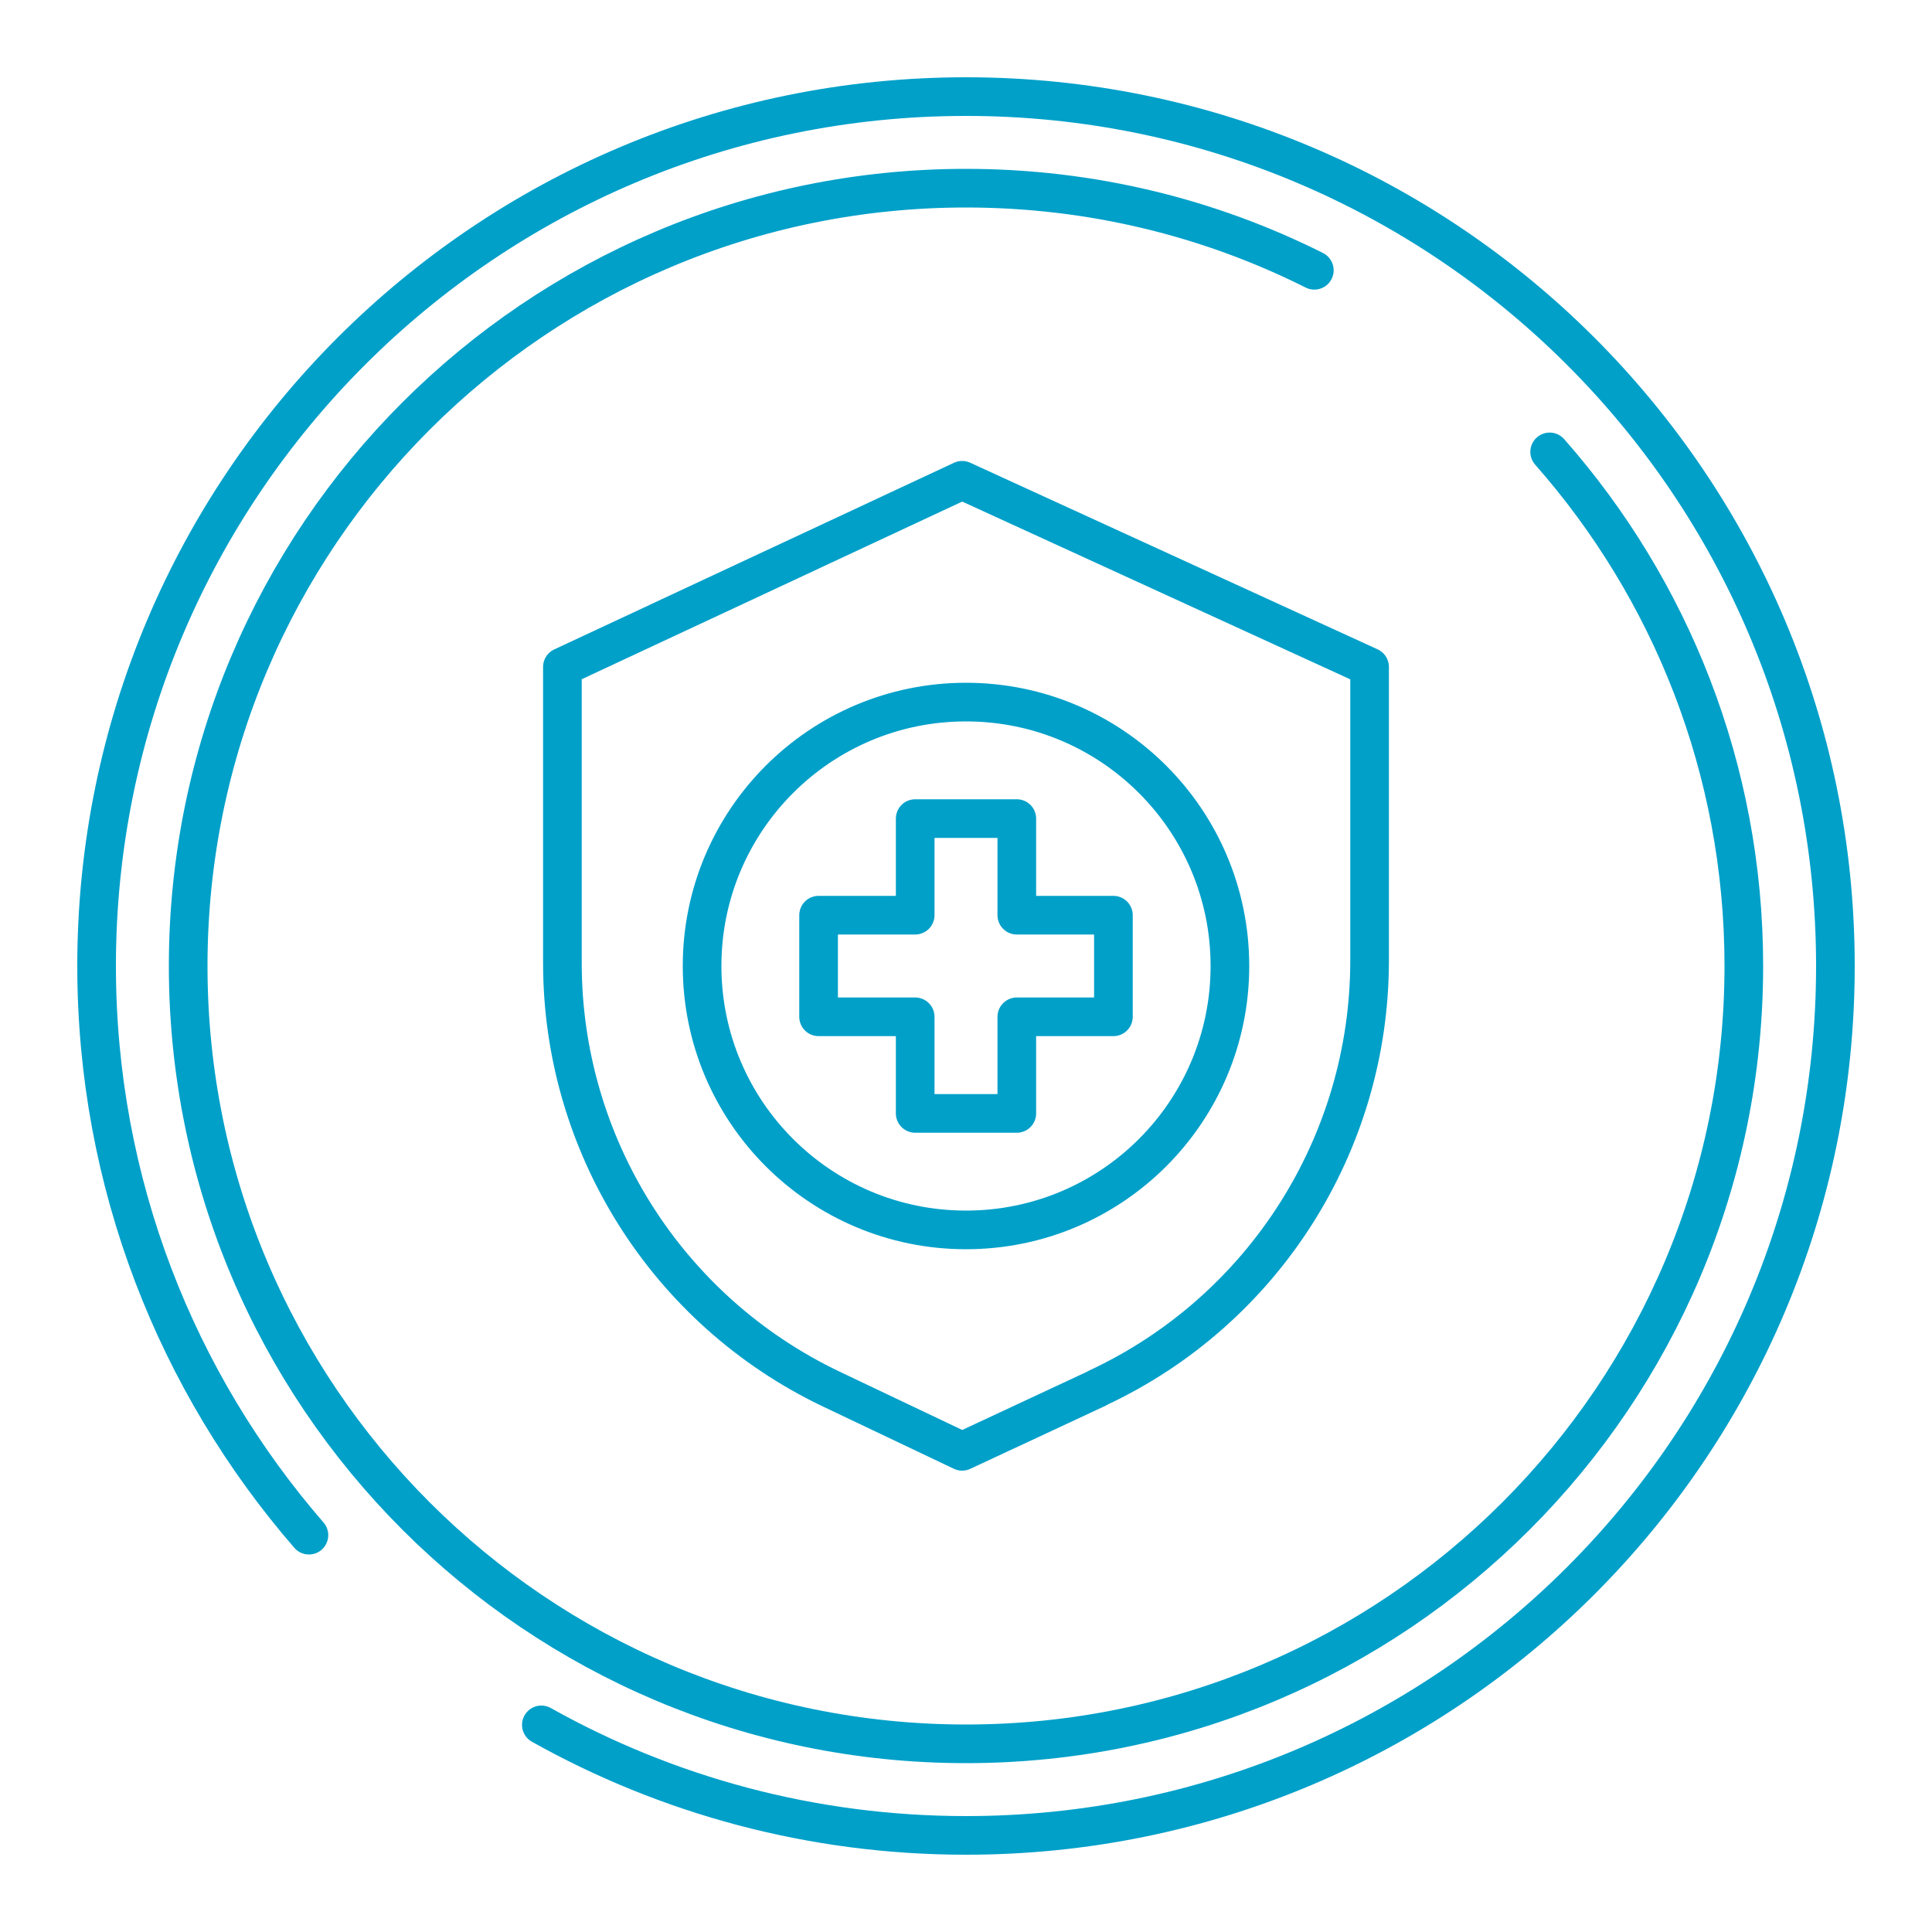
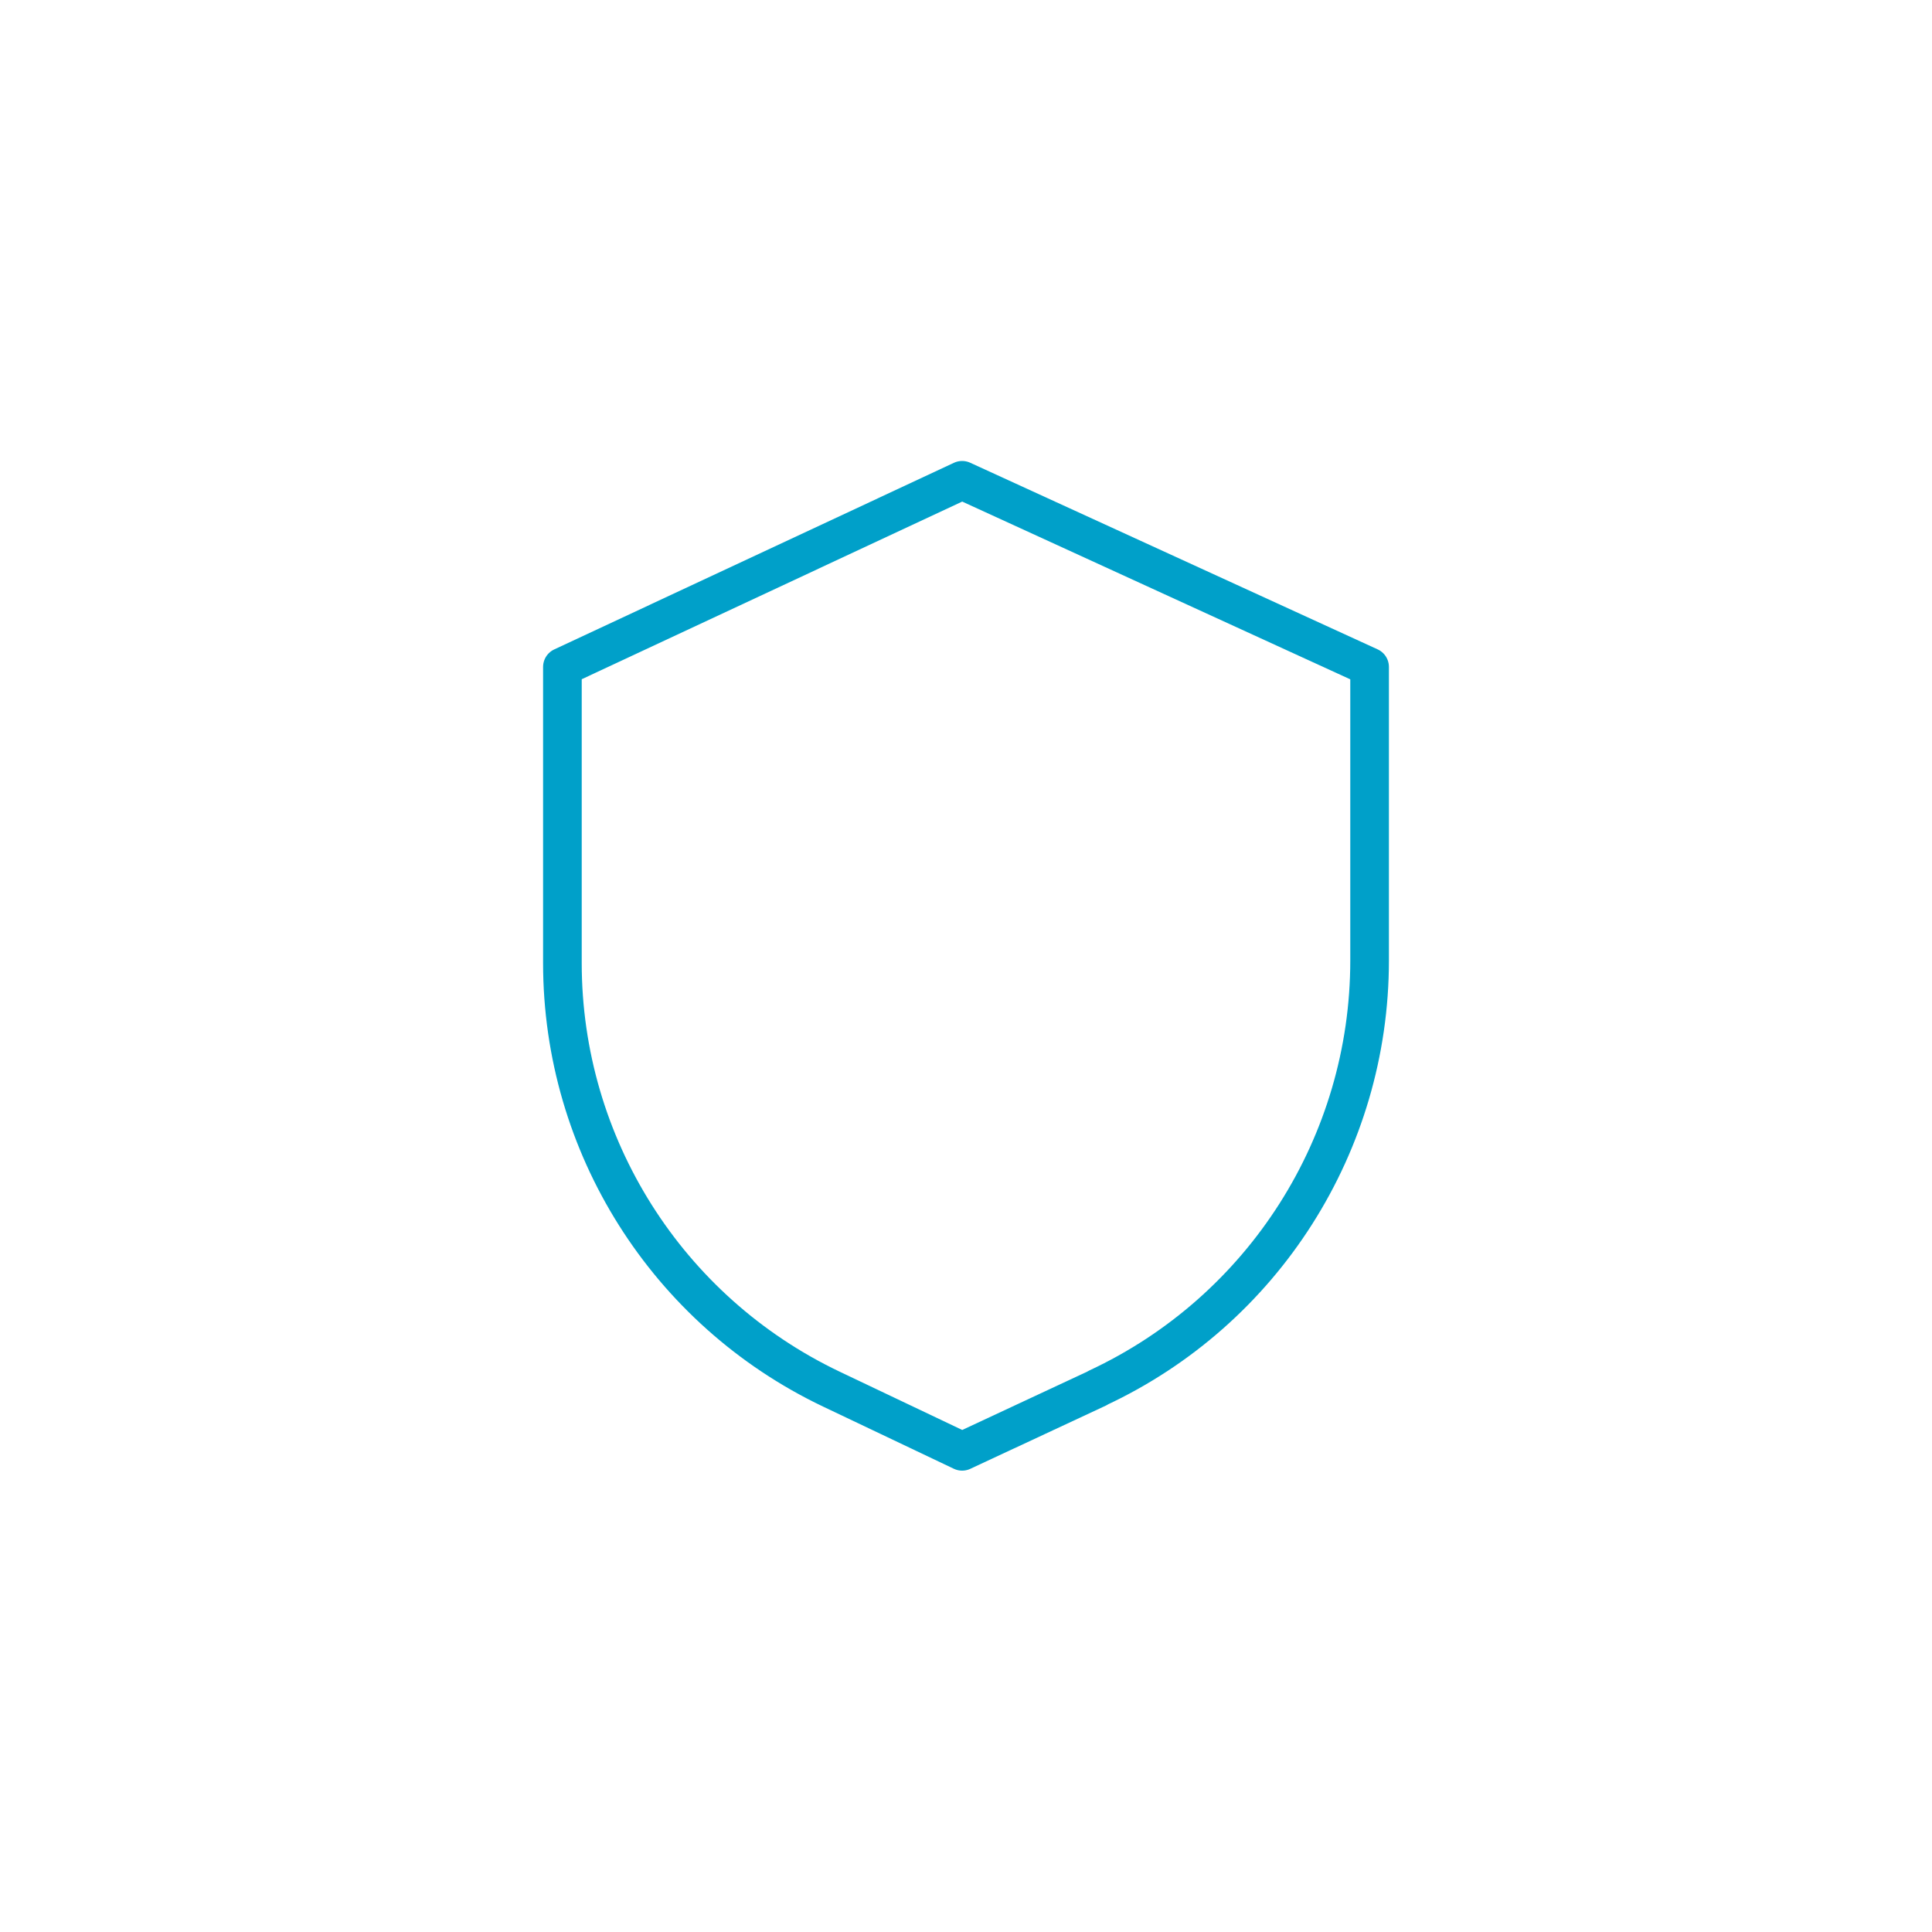
<svg xmlns="http://www.w3.org/2000/svg" id="Layer_1" viewBox="0 0 100 100">
  <defs>
    <style>.cls-1{fill:none;stroke:#00a0c9;stroke-linecap:round;stroke-linejoin:round;stroke-width:2px;}</style>
  </defs>
  <path class="cls-1" d="M56.81,71.85l-7.01,3.27-6.77-3.22c-8.5-4.05-13.92-12.63-13.92-22.05v-15.33l20.69-9.66,21.09,9.66v15.2c0,9.48-5.49,18.11-14.08,22.12Z" />
  <g>
-     <path class="cls-1" d="M80.21,23.39c6.25,7.09,10.05,16.41,10.05,26.61,0,22.23-18.02,40.26-40.26,40.26S9.74,72.23,9.74,50,27.77,9.74,50,9.74c6.48,0,12.61,1.53,18.03,4.25" />
-     <path class="cls-1" d="M15.99,79.46c-6.84-7.89-10.99-18.2-10.99-29.46C5,25.15,25.15,5,50,5s45,20.15,45,45-20.15,45-45,45c-7.98,0-15.48-2.08-21.98-5.72" />
-   </g>
-   <polygon class="cls-1" points="57.63 47.37 52.63 47.37 52.63 42.37 47.37 42.37 47.37 47.37 42.37 47.37 42.37 52.63 47.37 52.63 47.37 57.63 52.63 57.63 52.63 52.63 57.63 52.63 57.63 47.37" />
-   <circle class="cls-1" cx="50" cy="50" r="13.66" />
+     </g>
</svg>